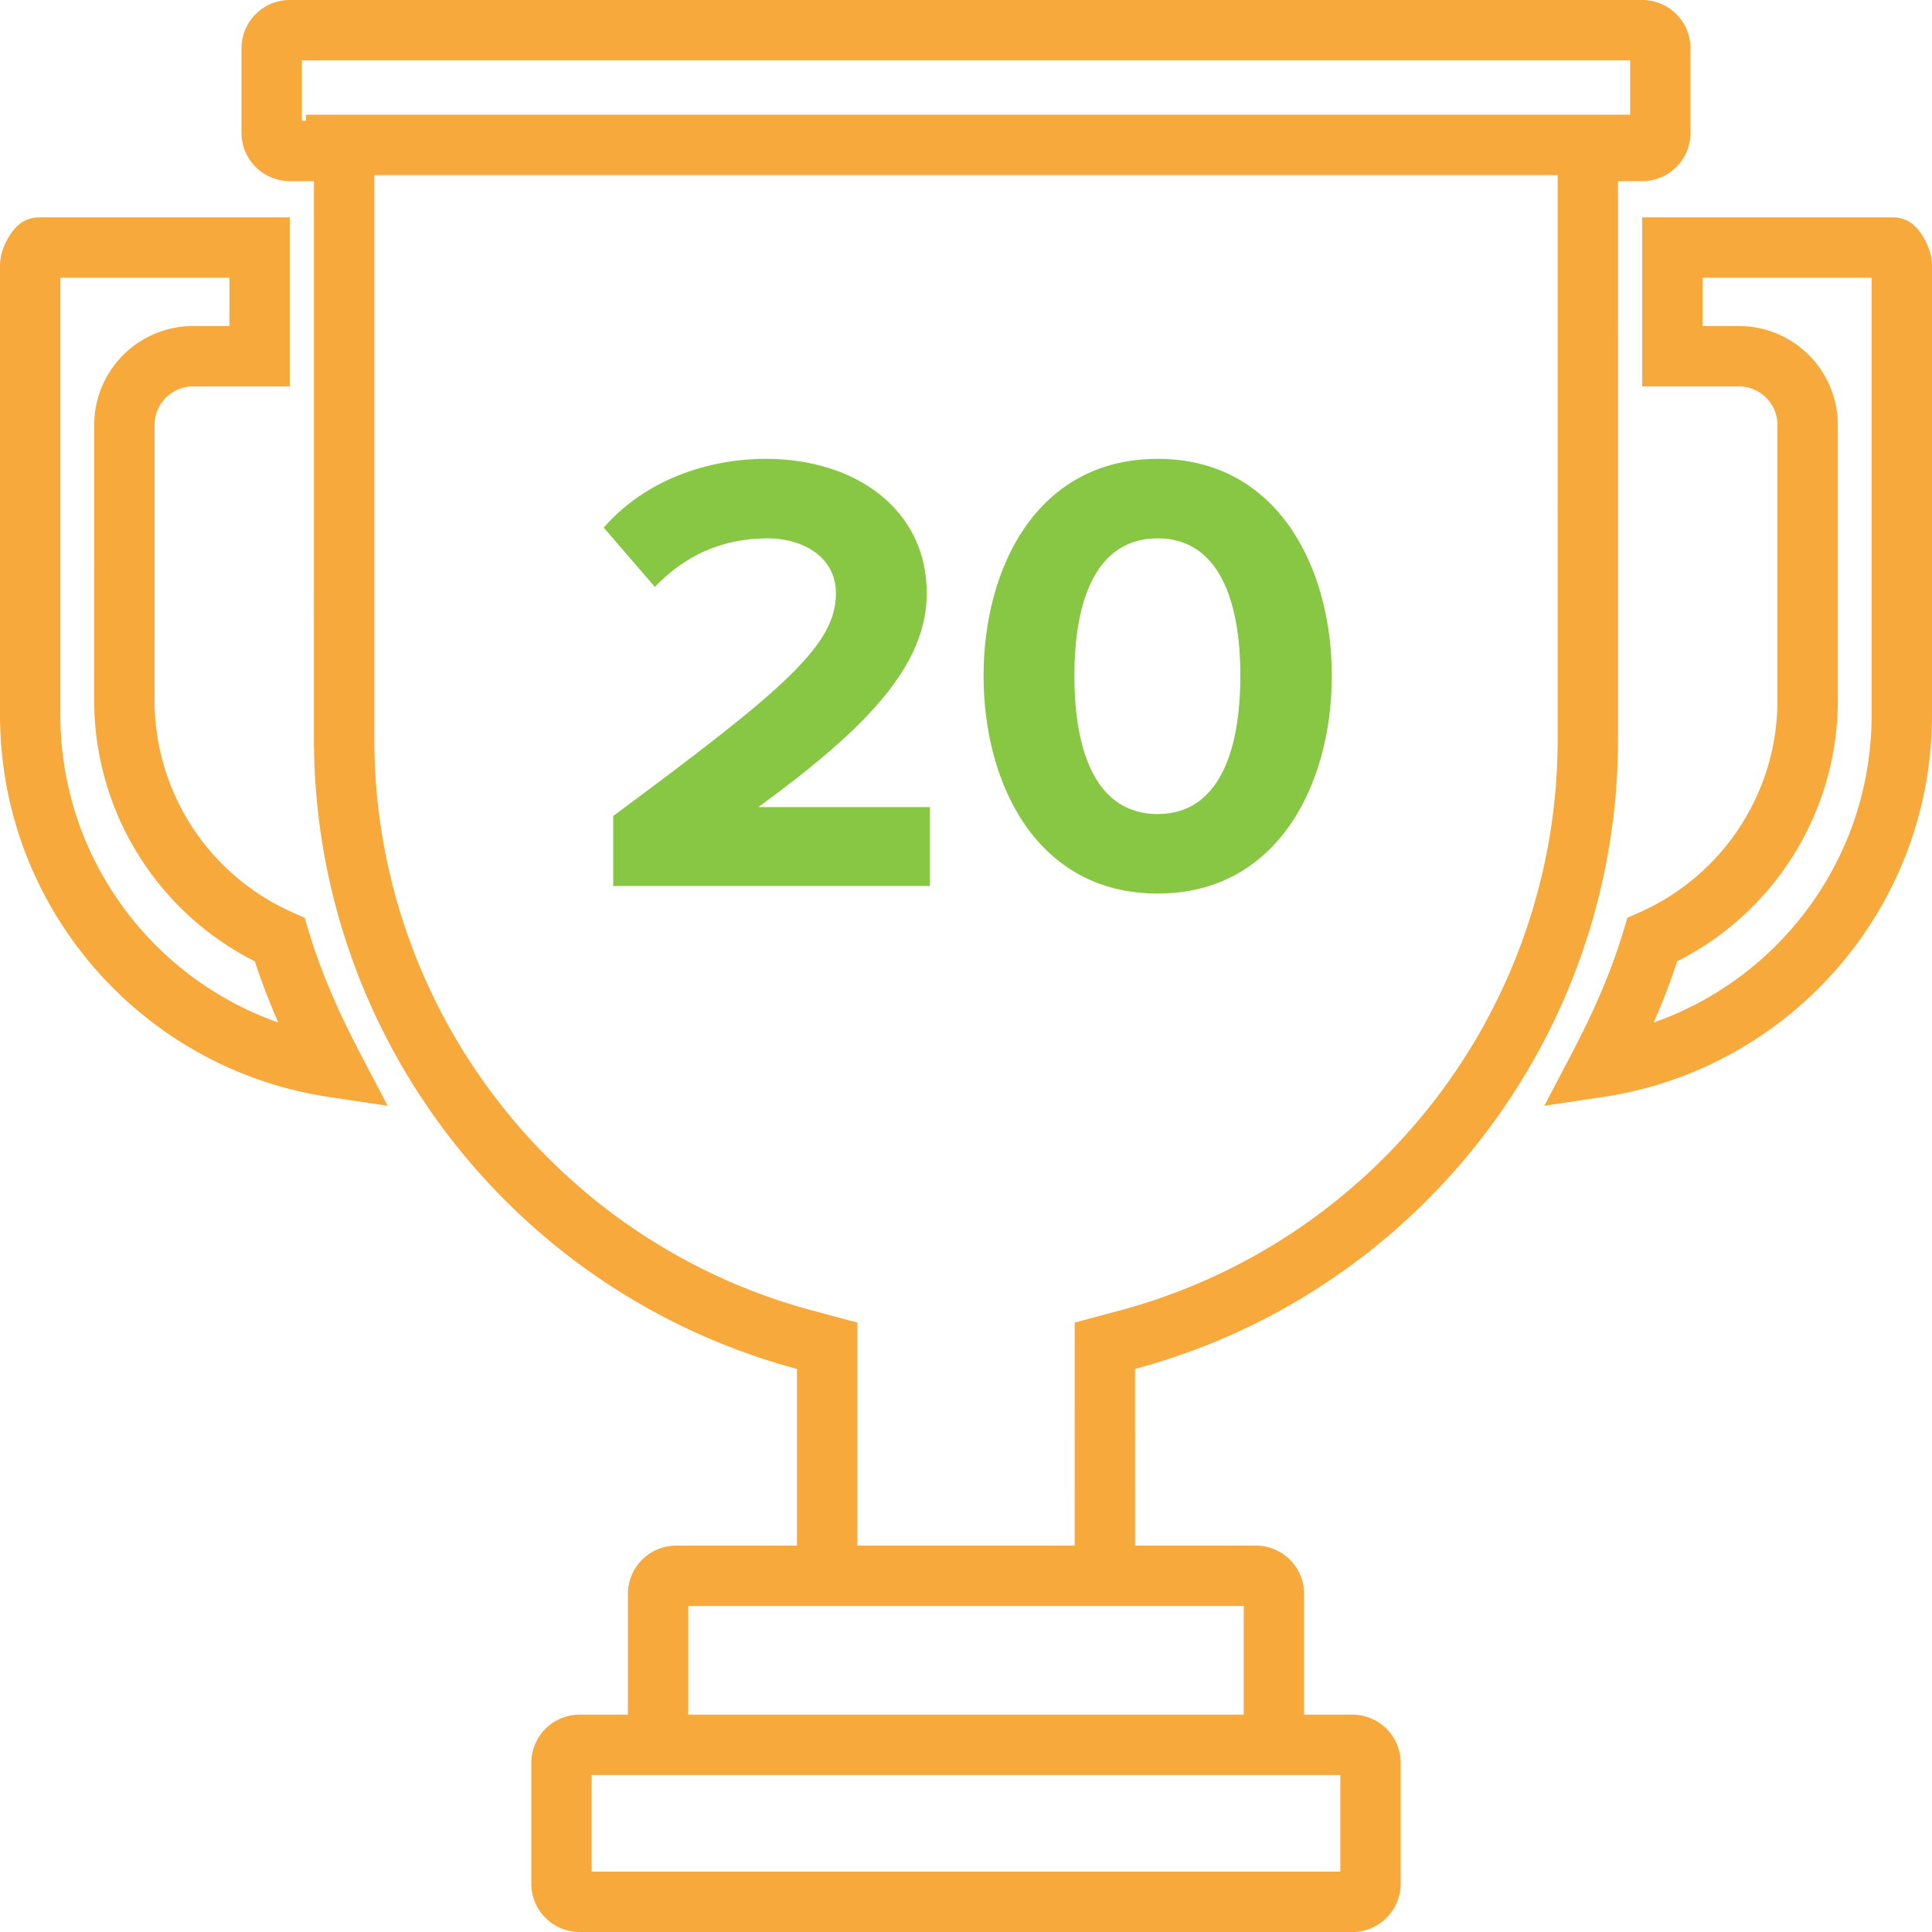
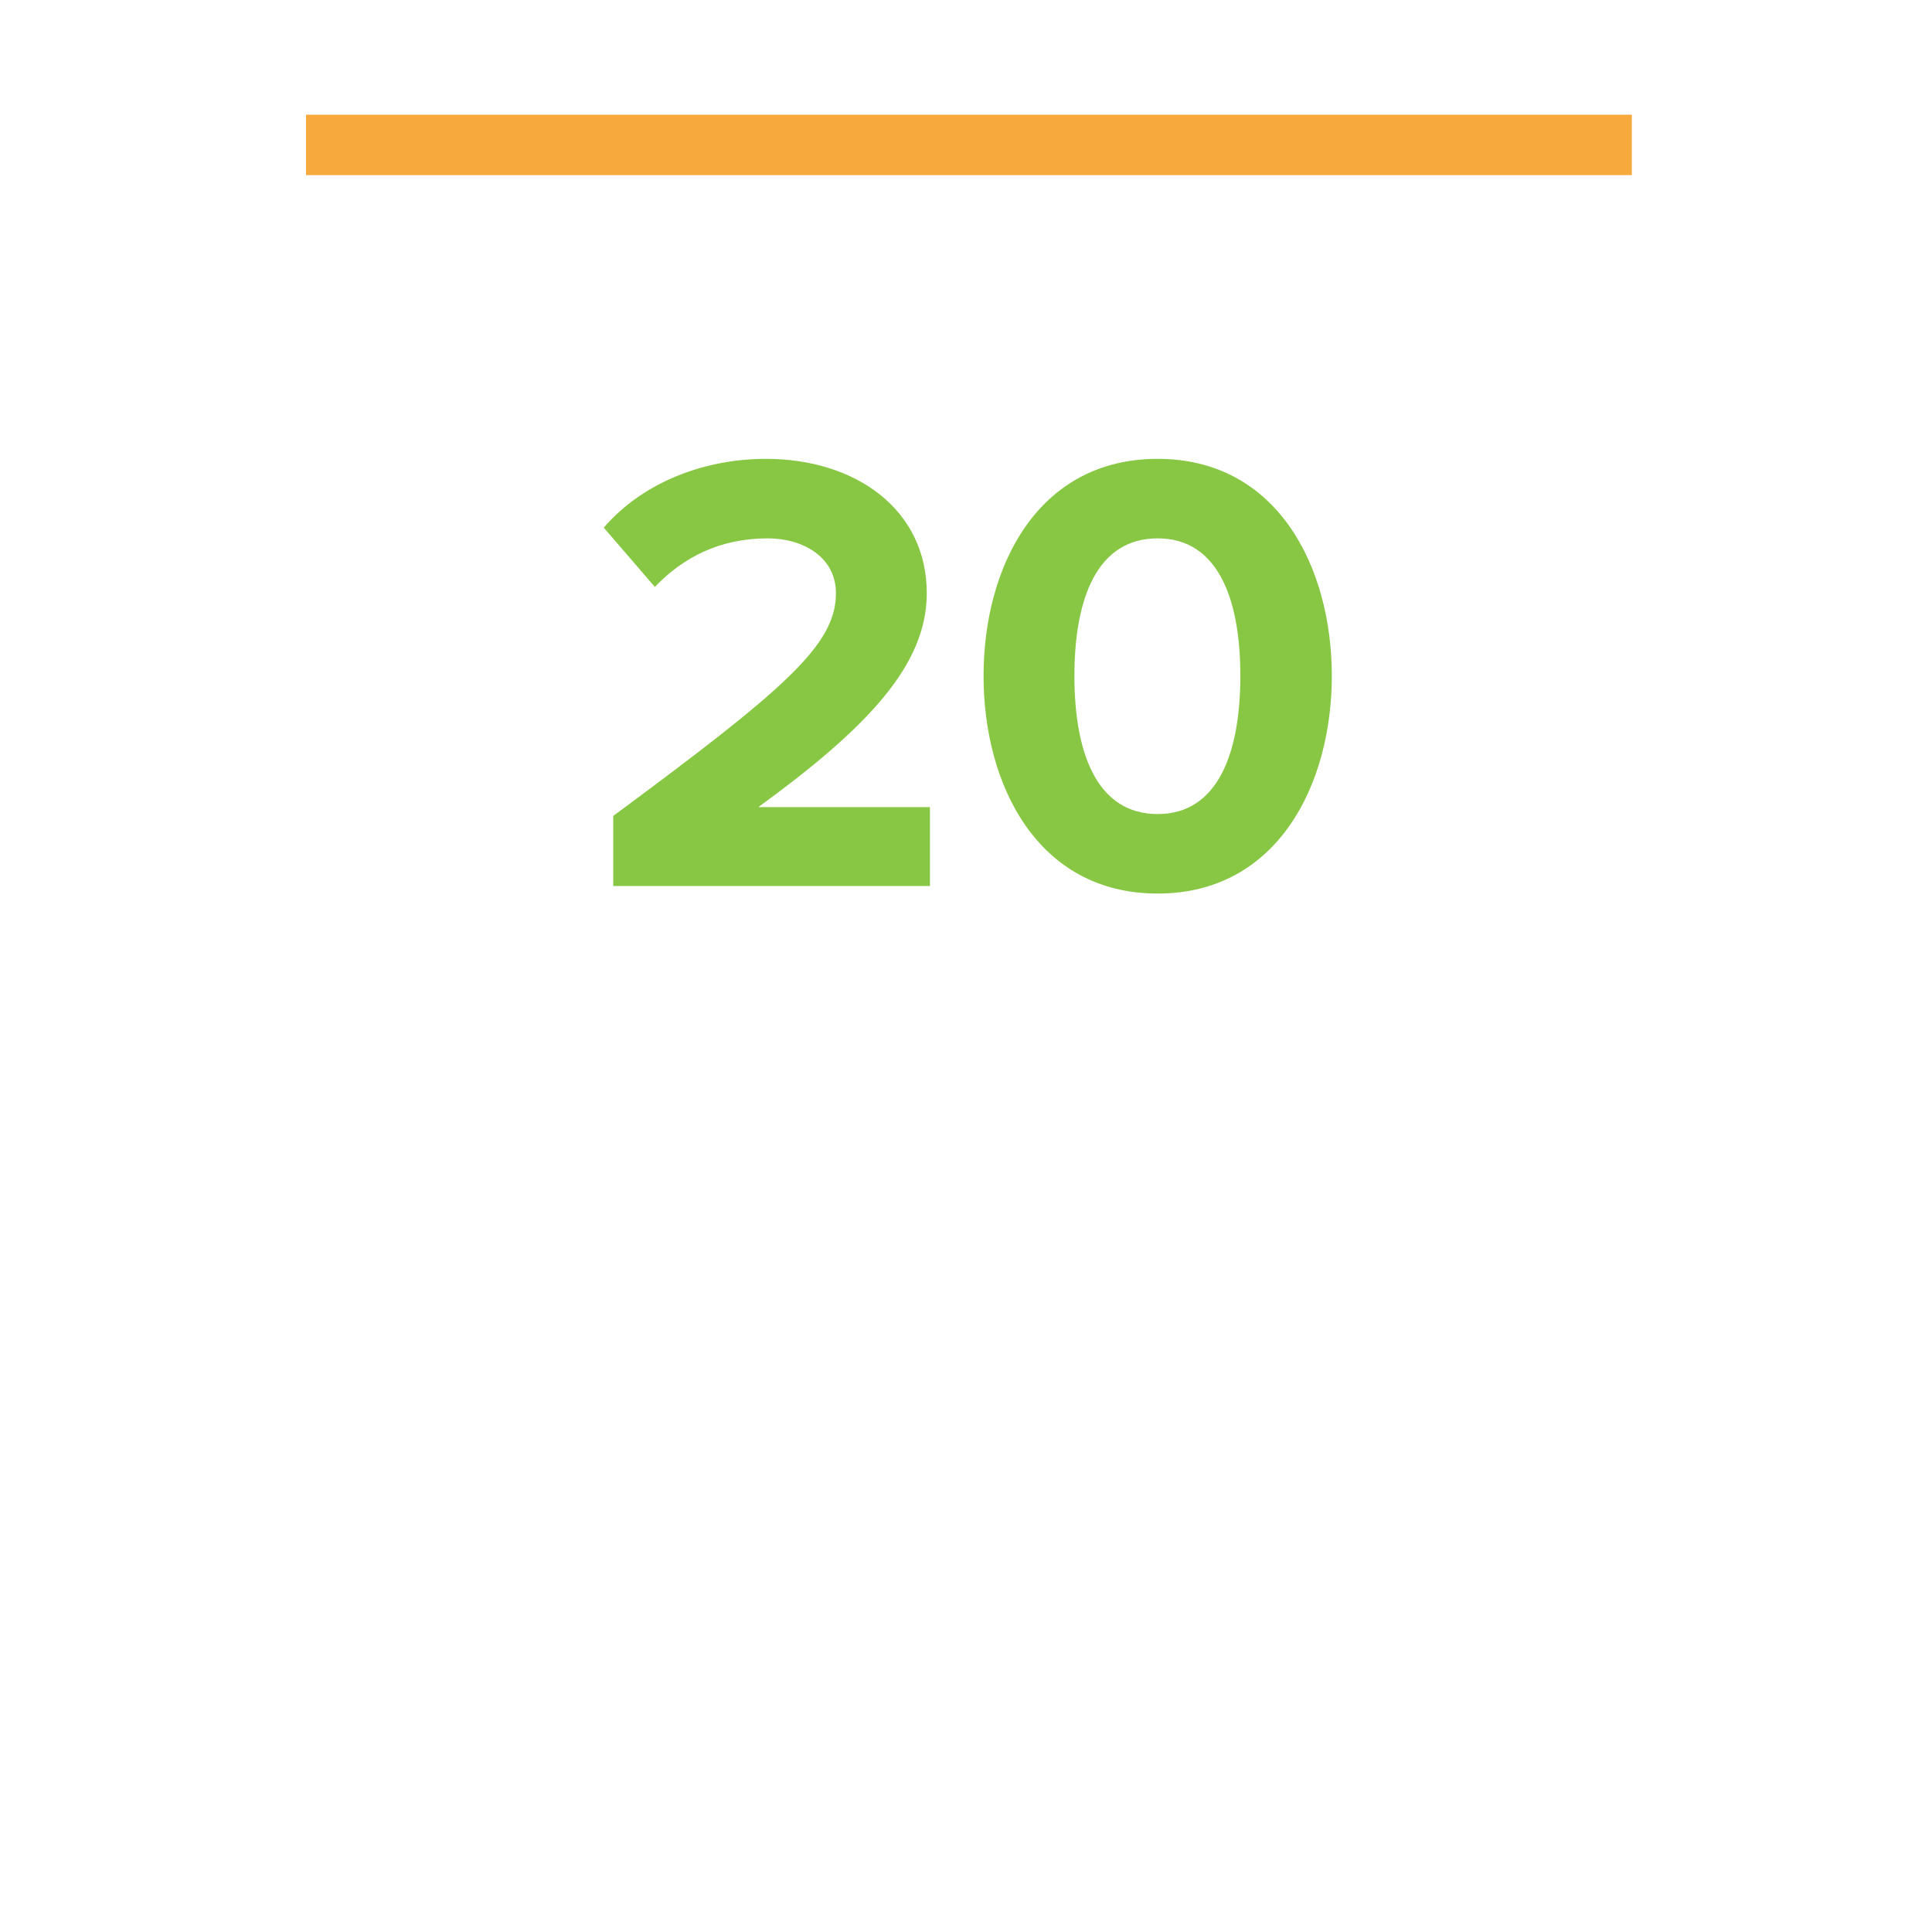
<svg xmlns="http://www.w3.org/2000/svg" width="80" height="80" viewBox="0 0 80 80">
  <g fill="none" fill-rule="evenodd">
-     <path fill-rule="nonzero" stroke="#F7A93B" stroke-width="2.5" d="M56 72.25H24a.75.75 0 0 0-.75.75v5c0 .414.336.75.75.75h32a.75.75 0 0 0 .75-.75v-5a.75.75 0 0 0-.75-.75zm-21.75-7h11.5l.001-9.526.927-.248C57.843 52.486 65.75 42.327 65.75 30.6l-.001-24.35H68a.75.75 0 0 0 .75-.75V2a.75.75 0 0 0-.75-.75H12a.75.75 0 0 0-.75.75v3.5c0 .414.336.75.75.75h2.249l.001 24.35c0 11.727 7.908 21.887 19.073 24.876l.927.248v9.526zm-23.5-55H1.6c-.043 0-.35.414-.35.75v18.6c0 7.4 5.448 13.526 12.551 14.587-.977-1.864-1.703-3.561-2.218-5.274A10.853 10.853 0 0 1 5.15 29l.001-11.456.01-.202A2.85 2.85 0 0 1 8 14.75h2.75v-4.5zm58.5 0v4.5H72a2.85 2.85 0 0 1 2.85 2.85V29c0 4.337-2.568 8.19-6.433 9.914-.515 1.712-1.241 3.41-2.218 5.273C73.302 43.126 78.75 37 78.75 29.6V11c0-.336-.307-.75-.35-.75h-9.15zM27.25 72.25h25.5V66a.75.75 0 0 0-.75-.75H28a.75.75 0 0 0-.75.75v6.25z" />
    <path stroke="#F7A93B" stroke-width="2.5" d="M12.672 6H67.57" />
    <path fill="#88C744" fill-rule="nonzero" d="M38.507 36.687H25.392v-2.9c7.132-5.278 9.222-7.08 9.222-9.222 0-1.516-1.385-2.273-2.822-2.273-1.985 0-3.5.783-4.676 2.011L25 21.848C26.698 19.888 29.284 19 31.714 19c3.71 0 6.662 2.09 6.662 5.565 0 2.978-2.456 5.564-6.975 8.856h7.106v3.266zm9.43.313c-4.99 0-7.21-4.52-7.21-9.013 0-4.494 2.22-8.987 7.21-8.987 4.964 0 7.211 4.493 7.211 8.987 0 4.493-2.247 9.013-7.21 9.013zm0-3.292c2.482 0 3.423-2.508 3.423-5.721s-.94-5.695-3.422-5.695c-2.508 0-3.449 2.482-3.449 5.695s.94 5.721 3.449 5.721z" />
  </g>
</svg>